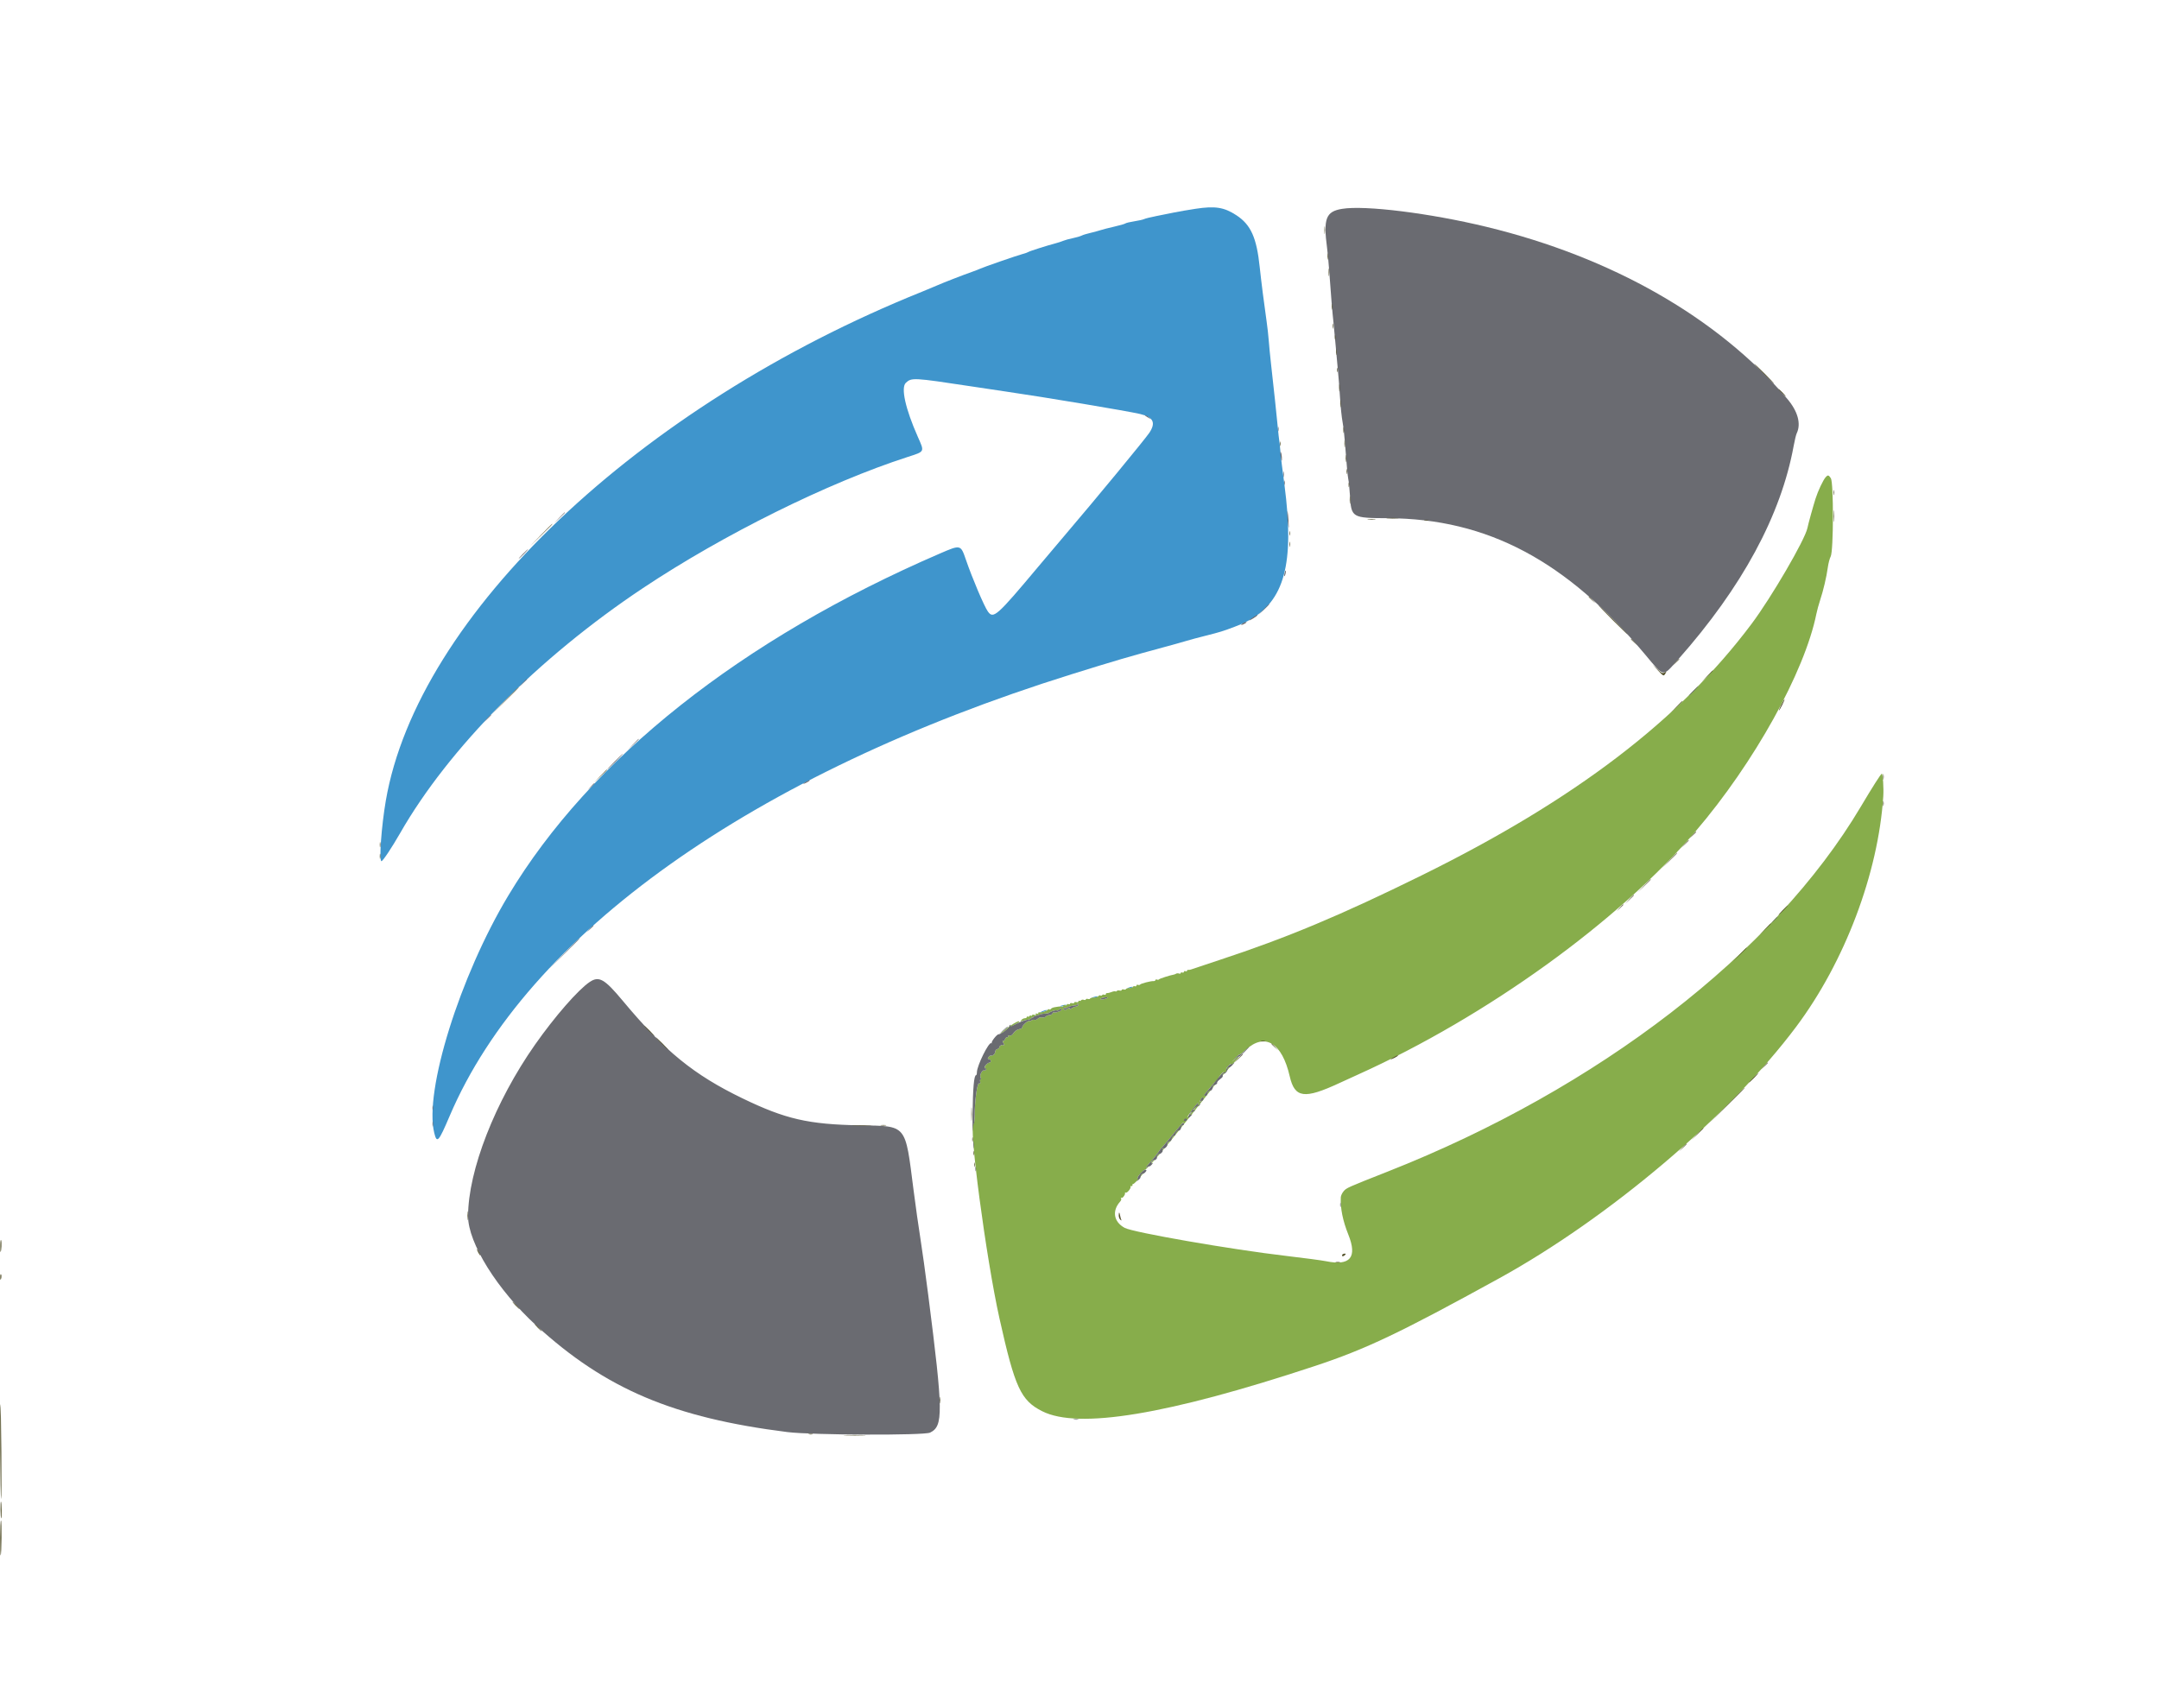
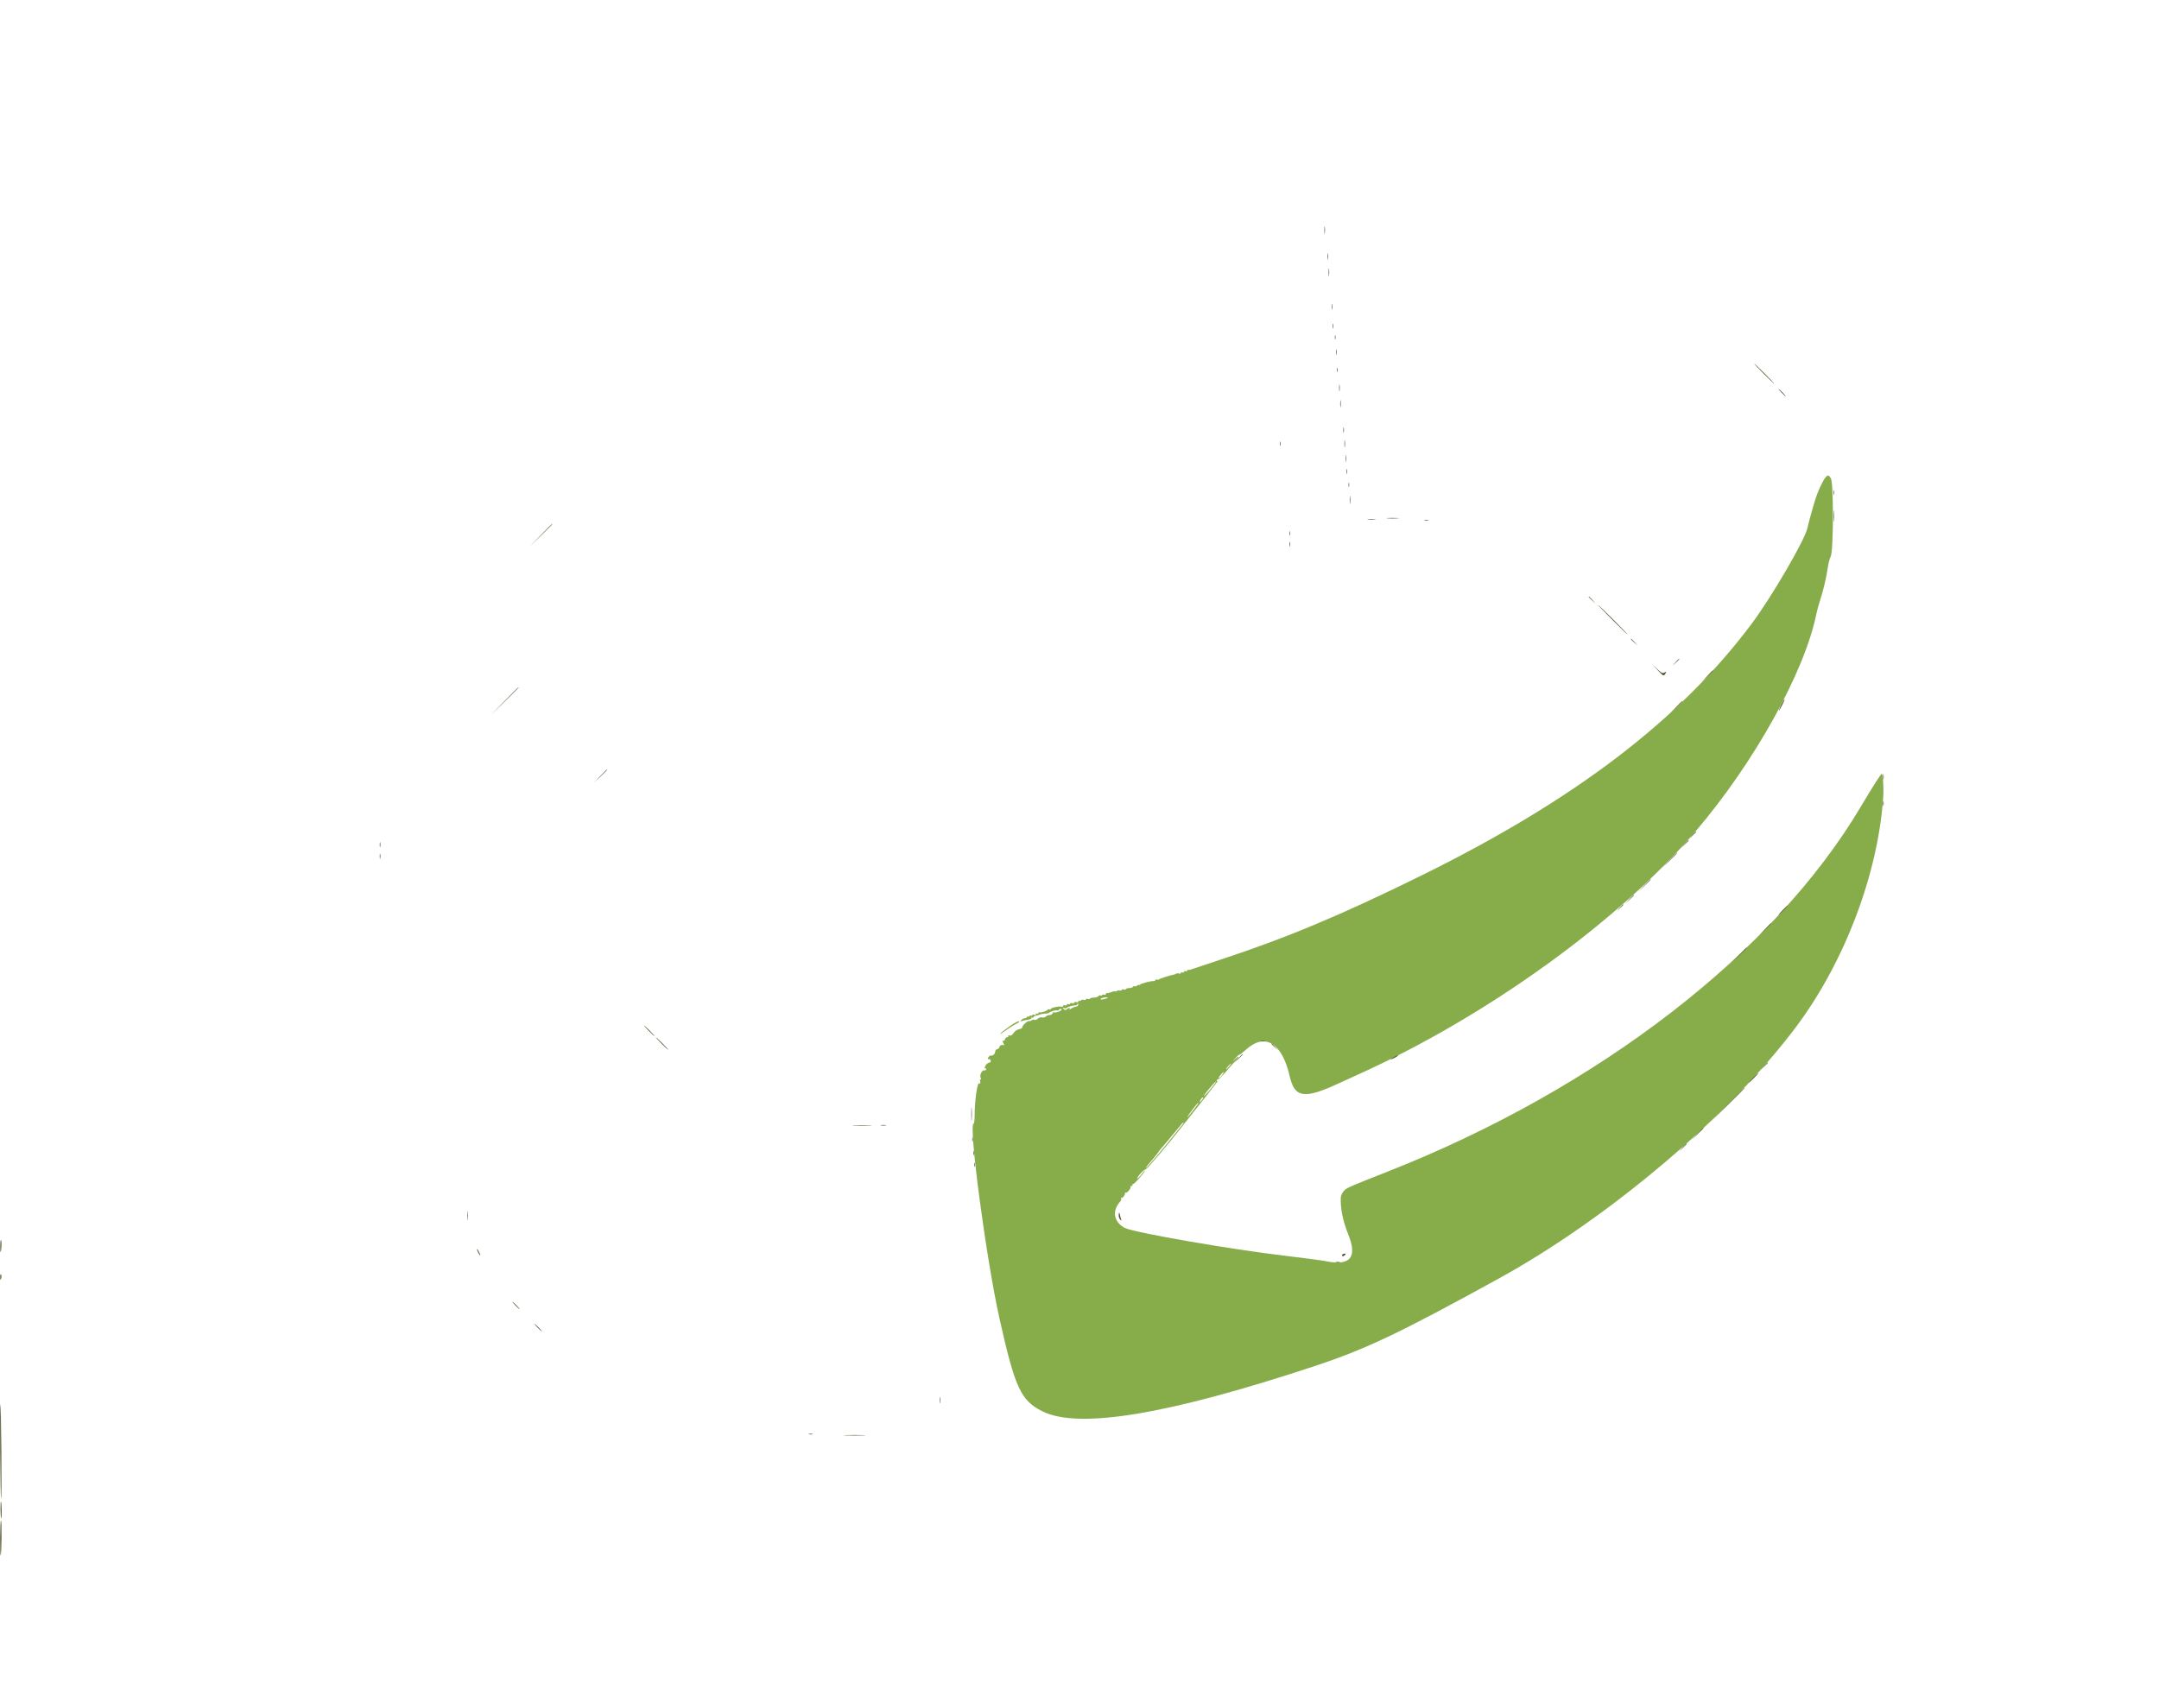
<svg xmlns="http://www.w3.org/2000/svg" id="svg" version="1.1" width="400" height="316.406" viewBox="0, 0, 400,316.406">
  <g id="svgg">
-     <path id="path0" d="M221.484 38.690 C 220.142 38.895,218.384 39.197,217.578 39.362 C 216.772 39.526,215.257 39.831,214.211 40.038 C 213.164 40.245,212.154 40.496,211.965 40.596 C 211.776 40.696,210.967 40.879,210.167 41.002 C 209.367 41.125,208.619 41.304,208.504 41.400 C 208.388 41.496,207.461 41.762,206.442 41.993 C 205.423 42.224,204.238 42.530,203.809 42.673 C 203.379 42.817,202.544 43.041,201.953 43.173 C 201.362 43.304,200.659 43.522,200.391 43.656 C 200.122 43.791,199.375 44.007,198.730 44.138 C 198.086 44.268,197.295 44.487,196.973 44.624 C 196.650 44.761,195.991 44.976,195.508 45.102 C 193.985 45.498,190.731 46.535,190.527 46.689 C 190.420 46.770,189.937 46.941,189.453 47.067 C 188.441 47.333,182.127 49.520,181.543 49.808 C 181.328 49.913,180.669 50.169,180.078 50.375 C 178.467 50.938,174.631 52.428,173.633 52.879 C 173.149 53.097,171.875 53.629,170.801 54.061 C 118.295 75.172,77.364 114.043,71.475 148.388 C 70.662 153.127,70.201 159.570,70.675 159.570 C 70.923 159.570,72.603 157.048,74.121 154.395 C 83.150 138.616,99.732 121.880,119.142 108.956 C 134.067 99.019,153.409 89.437,168.164 84.672 C 171.387 83.631,171.308 83.788,170.044 80.933 C 167.735 75.718,166.873 71.820,167.831 70.931 C 168.893 69.945,169.183 69.960,179.883 71.582 C 182.407 71.965,185.352 72.406,186.426 72.561 C 193.449 73.578,208.971 76.174,211.230 76.710 C 213.678 77.290,214.182 78.302,212.953 80.173 C 212.192 81.330,202.952 92.535,197.165 99.316 C 195.974 100.713,193.821 103.262,192.381 104.980 C 184.655 114.201,184.047 114.741,183.022 113.301 C 182.337 112.339,180.131 107.138,178.960 103.725 C 177.989 100.895,177.998 100.897,174.148 102.558 C 137.366 118.429,109.407 140.583,94.190 165.918 C 85.202 180.882,78.553 202.174,80.452 209.913 C 80.949 211.942,81.252 211.611,83.300 206.803 C 97.645 173.119,139.537 143.357,198.535 124.934 C 206.431 122.469,209.379 121.604,215.625 119.921 C 217.290 119.472,219.180 118.944,219.824 118.746 C 220.469 118.549,222.095 118.112,223.438 117.776 C 226.009 117.131,226.629 116.939,228.760 116.129 C 229.928 115.685,230.341 115.502,231.175 115.058 C 237.992 111.423,239.876 104.437,237.974 89.844 C 237.813 88.608,237.596 86.938,237.491 86.133 C 237.386 85.327,237.255 84.097,237.200 83.398 C 237.144 82.700,237.058 81.909,237.009 81.641 C 236.959 81.372,236.832 80.229,236.728 79.102 C 236.540 77.076,236.022 72.222,235.468 67.285 C 235.311 65.889,235.128 63.999,235.061 63.086 C 234.994 62.173,234.817 60.591,234.668 59.570 C 234.252 56.723,233.640 51.898,233.391 49.512 C 232.820 44.019,231.742 41.628,229.046 39.871 C 226.775 38.392,225.127 38.134,221.484 38.690 M209.082 183.008 C 208.836 183.114,208.800 183.176,208.984 183.176 C 209.146 183.176,209.453 183.100,209.668 183.008 C 209.914 182.902,209.950 182.840,209.766 182.840 C 209.604 182.840,209.297 182.915,209.082 183.008 M202.539 184.766 C 202.147 184.891,202.127 184.923,202.441 184.928 C 202.656 184.931,203.008 184.858,203.223 184.766 C 203.720 184.552,203.207 184.552,202.539 184.766 M196.680 186.328 C 196.287 186.454,196.268 186.486,196.582 186.490 C 196.797 186.493,197.148 186.420,197.363 186.328 C 197.861 186.114,197.347 186.114,196.680 186.328 M193.066 187.395 C 192.312 187.741,192.663 187.746,193.555 187.402 C 193.931 187.258,194.106 187.136,193.945 187.133 C 193.784 187.130,193.389 187.248,193.066 187.395 " stroke="none" fill="#3f95cc" fill-rule="evenodd" data-index="0" />
-     <path id="path1" d="M338.236 88.428 C 337.768 88.958,336.816 90.980,336.372 92.383 C 335.882 93.933,335.056 96.922,334.860 97.852 C 334.400 100.038,328.183 110.704,324.512 115.604 C 311.168 133.414,291.739 148.225,263.379 162.207 C 248.430 169.576,238.393 173.778,225.977 177.863 C 223.237 178.764,220.864 179.558,220.703 179.625 C 220.542 179.693,220.300 179.731,220.166 179.710 C 220.032 179.688,219.922 179.759,219.922 179.868 C 219.922 179.977,219.790 180.015,219.629 179.953 C 219.468 179.892,219.336 179.948,219.336 180.078 C 219.336 180.209,219.204 180.265,219.043 180.203 C 218.882 180.141,218.750 180.185,218.750 180.300 C 218.750 180.416,218.610 180.457,218.439 180.391 C 218.269 180.326,218.027 180.336,217.902 180.414 C 217.778 180.492,217.588 180.569,217.480 180.586 C 216.833 180.686,214.817 181.331,214.735 181.464 C 214.680 181.552,214.507 181.574,214.349 181.514 C 214.192 181.453,214.063 181.495,214.063 181.608 C 214.063 181.720,213.909 181.802,213.721 181.789 C 213.217 181.756,211.344 182.239,211.224 182.433 C 211.167 182.525,210.991 182.551,210.834 182.490 C 210.676 182.430,210.547 182.487,210.547 182.617 C 210.547 182.748,210.421 182.806,210.267 182.747 C 210.112 182.688,209.955 182.734,209.916 182.849 C 209.877 182.965,209.564 183.070,209.220 183.083 C 208.876 183.095,208.594 183.182,208.594 183.275 C 208.594 183.368,208.418 183.398,208.203 183.342 C 207.988 183.286,207.813 183.330,207.813 183.440 C 207.813 183.549,207.637 183.593,207.422 183.537 C 207.207 183.481,206.982 183.516,206.920 183.615 C 206.859 183.714,206.735 183.749,206.644 183.693 C 206.553 183.637,206.229 183.694,205.925 183.819 C 205.620 183.944,205.261 184.029,205.127 184.007 C 204.993 183.985,204.883 184.068,204.883 184.192 C 204.883 184.316,204.754 184.367,204.596 184.307 C 204.438 184.246,204.257 184.282,204.192 184.387 C 204.127 184.491,203.983 184.520,203.871 184.451 C 203.759 184.382,203.597 184.439,203.510 184.579 C 203.424 184.718,203.039 184.839,202.654 184.848 C 202.269 184.856,201.954 184.939,201.954 185.033 C 201.953 185.126,201.777 185.156,201.563 185.100 C 201.348 185.043,201.172 185.083,201.172 185.188 C 201.172 185.292,201.003 185.324,200.798 185.259 C 200.592 185.194,200.366 185.233,200.296 185.347 C 200.226 185.460,200.087 185.503,199.987 185.441 C 199.887 185.379,199.805 185.432,199.805 185.558 C 199.805 185.692,199.641 185.745,199.414 185.686 C 199.199 185.629,199.023 185.673,199.023 185.783 C 199.023 185.893,198.848 185.937,198.633 185.881 C 198.418 185.825,198.242 185.868,198.242 185.977 C 198.242 186.086,198.110 186.124,197.949 186.062 C 197.788 186.000,197.656 186.045,197.656 186.162 C 197.656 186.278,197.480 186.328,197.265 186.271 C 197.035 186.211,196.924 186.249,196.994 186.363 C 197.063 186.474,196.916 186.541,196.653 186.519 C 196.399 186.498,196.147 186.496,196.094 186.515 C 196.040 186.535,195.740 186.584,195.428 186.625 C 195.115 186.665,194.796 186.802,194.717 186.929 C 194.639 187.056,194.477 187.099,194.358 187.025 C 194.238 186.951,194.141 186.969,194.141 187.065 C 194.141 187.278,192.773 187.718,192.546 187.578 C 192.456 187.522,192.383 187.579,192.383 187.705 C 192.383 187.830,192.247 187.880,192.080 187.816 C 191.883 187.741,191.825 187.779,191.915 187.924 C 192.009 188.076,191.919 188.112,191.632 188.037 C 191.400 187.977,191.211 188.012,191.211 188.116 C 191.211 188.219,191.129 188.254,191.029 188.192 C 190.929 188.130,190.791 188.170,190.723 188.281 C 190.654 188.392,190.516 188.432,190.416 188.371 C 190.316 188.309,190.234 188.351,190.234 188.465 C 190.234 188.579,190.069 188.672,189.868 188.672 C 189.666 188.672,189.380 188.820,189.233 189.001 C 188.997 189.292,189.008 189.315,189.324 189.196 C 189.521 189.122,190.025 189.007,190.443 188.940 C 190.892 188.868,191.153 188.736,191.080 188.617 C 191.011 188.507,191.049 188.474,191.164 188.545 C 191.279 188.616,191.402 188.588,191.438 188.483 C 191.474 188.378,191.680 188.259,191.895 188.219 C 192.109 188.178,192.449 188.074,192.648 187.989 C 192.848 187.903,193.288 187.824,193.625 187.813 C 193.962 187.802,194.282 187.747,194.336 187.691 C 194.580 187.437,195.530 187.130,195.779 187.226 C 195.930 187.284,196.112 187.237,196.183 187.123 C 196.340 186.869,196.680 186.847,196.680 187.090 C 196.680 187.315,195.520 187.726,195.289 187.583 C 195.193 187.524,195.062 187.613,194.997 187.781 C 194.933 187.949,194.681 188.086,194.437 188.086 C 194.193 188.086,193.894 188.205,193.773 188.352 C 193.649 188.501,193.342 188.577,193.073 188.526 C 192.782 188.470,192.465 188.562,192.267 188.759 C 192.088 188.938,191.810 189.034,191.649 188.973 C 191.488 188.911,191.240 188.957,191.097 189.076 C 190.954 189.194,190.765 189.246,190.676 189.191 C 190.447 189.050,189.305 190.090,189.396 190.358 C 189.437 190.479,189.181 190.633,188.827 190.700 C 188.413 190.778,188.044 191.029,187.793 191.404 C 187.512 191.823,187.299 191.955,187.036 191.871 C 186.797 191.795,186.716 191.830,186.803 191.971 C 186.881 192.096,186.801 192.188,186.614 192.188 C 186.437 192.188,186.246 192.362,186.190 192.576 C 186.134 192.790,186.011 192.916,185.915 192.857 C 185.682 192.713,185.697 192.911,185.957 193.396 C 186.086 193.638,186.093 193.749,185.975 193.675 C 185.696 193.503,185.156 193.744,185.156 194.041 C 185.156 194.178,184.980 194.336,184.766 194.393 C 184.535 194.453,184.375 194.659,184.375 194.897 C 184.375 195.118,184.199 195.393,183.984 195.508 C 183.770 195.623,183.594 195.659,183.594 195.588 C 183.594 195.518,183.462 195.569,183.301 195.703 C 182.950 195.994,182.915 196.309,183.240 196.240 C 183.368 196.213,183.507 196.345,183.548 196.533 C 183.591 196.733,183.507 196.875,183.345 196.875 C 183.193 196.875,182.923 197.036,182.745 197.232 C 182.395 197.619,182.300 198.145,182.615 197.951 C 182.726 197.882,182.758 197.960,182.692 198.133 C 182.628 198.299,182.519 198.400,182.448 198.356 C 182.006 198.083,181.388 199.249,181.706 199.756 C 181.790 199.890,181.774 200.000,181.670 200.000 C 181.567 200.000,181.532 200.191,181.593 200.424 C 181.678 200.750,181.634 200.820,181.401 200.731 C 181.051 200.597,180.584 203.958,180.573 206.689 C 180.569 207.522,180.488 208.203,180.392 208.203 C 179.381 208.203,182.694 233.193,185.182 244.336 C 188.042 257.141,189.124 259.488,193.095 261.493 C 199.795 264.874,216.343 262.132,243.555 253.130 C 253.067 249.983,259.321 247.008,277.739 236.871 C 298.093 225.667,320.471 206.710,332.794 190.232 C 341.792 178.200,347.981 161.820,348.916 147.559 C 349.016 146.038,348.842 143.359,348.643 143.359 C 348.487 143.359,346.905 145.844,344.727 149.512 C 328.621 176.625,296.096 201.711,257.129 217.074 C 249.571 220.055,249.460 220.104,248.924 220.741 C 248.656 221.059,248.426 221.554,248.411 221.841 C 248.309 223.876,248.778 226.199,249.811 228.773 C 251.506 232.998,250.159 234.601,245.675 233.694 C 244.885 233.534,241.558 233.091,238.281 232.709 C 228.182 231.533,209.919 228.359,208.362 227.509 C 206.325 226.397,205.983 224.354,207.546 222.627 C 207.714 222.441,207.785 222.184,207.704 222.052 C 207.612 221.905,207.638 221.865,207.773 221.948 C 207.987 222.081,208.524 221.338,208.435 221.030 C 208.410 220.942,208.472 220.921,208.573 220.983 C 208.804 221.126,209.605 220.136,209.455 219.894 C 209.395 219.797,209.462 219.741,209.605 219.771 C 209.747 219.800,209.841 219.714,209.814 219.580 C 209.788 219.446,209.848 219.358,209.948 219.385 C 210.152 219.440,212.109 217.210,212.109 216.923 C 212.109 216.821,211.845 217.103,211.522 217.549 C 211.199 217.995,210.841 218.359,210.726 218.359 C 210.611 218.359,210.835 217.987,211.225 217.532 C 211.615 217.076,212.058 216.703,212.211 216.702 C 212.479 216.699,216.414 212.079,219.096 208.618 C 219.813 207.691,221.625 205.404,223.121 203.535 C 224.616 201.665,225.728 200.205,225.590 200.290 C 225.423 200.394,225.373 200.355,225.439 200.174 C 225.493 200.024,225.630 199.922,225.744 199.947 C 225.857 199.971,226.518 199.312,227.213 198.482 C 227.907 197.652,228.704 196.760,228.984 196.499 C 229.263 196.239,229.492 195.937,229.492 195.828 C 229.492 195.719,229.207 195.888,228.857 196.203 L 228.223 196.777 228.893 196.047 C 229.262 195.646,229.603 195.359,229.653 195.408 C 229.702 195.457,230.225 195.056,230.815 194.517 C 234.353 191.283,237.522 193.201,238.951 199.440 C 239.873 203.463,241.649 203.704,248.145 200.687 C 249.004 200.288,250.568 199.573,251.621 199.098 C 275.410 188.366,299.829 170.761,314.169 154.004 C 324.978 141.373,334.345 124.507,336.520 113.758 C 336.649 113.120,336.959 111.982,337.209 111.230 C 337.803 109.443,338.404 106.889,338.639 105.156 C 338.742 104.393,338.984 103.470,339.175 103.105 C 339.706 102.093,339.732 89.423,339.204 88.616 C 338.799 87.995,338.644 87.965,338.236 88.428 M205.235 184.869 C 205.027 185.077,203.906 185.320,203.906 185.157 C 203.906 185.065,204.060 184.949,204.248 184.900 C 204.751 184.769,205.354 184.750,205.235 184.869 M199.715 186.315 C 199.644 186.430,199.457 186.523,199.298 186.523 C 199.139 186.523,198.774 186.677,198.487 186.865 C 198.200 187.053,198.032 187.097,198.115 186.963 C 198.317 186.635,198.054 186.653,197.672 186.993 C 197.406 187.230,197.324 187.225,197.077 186.956 C 196.821 186.678,196.830 186.660,197.159 186.786 C 197.361 186.864,197.581 186.841,197.646 186.736 C 197.752 186.564,198.732 186.300,199.365 186.273 C 199.500 186.268,199.609 186.175,199.609 186.068 C 199.609 185.960,199.662 185.925,199.727 185.990 C 199.791 186.054,199.786 186.201,199.715 186.315 M186.992 190.206 C 186.249 190.728,185.510 191.316,185.350 191.514 C 185.190 191.711,185.542 191.513,186.133 191.072 C 186.724 190.631,187.581 190.078,188.037 189.842 C 188.494 189.607,188.867 189.379,188.867 189.336 C 188.867 189.058,188.159 189.387,186.992 190.206 M227.700 197.631 C 227.451 197.939,227.209 198.158,227.164 198.118 C 227.081 198.045,227.930 197.070,228.076 197.070 C 228.119 197.070,227.950 197.322,227.700 197.631 M226.580 198.991 C 226.352 199.416,225.781 199.920,225.781 199.695 C 225.781 199.538,226.566 198.633,226.701 198.633 C 226.740 198.633,226.685 198.794,226.580 198.991 M224.671 201.317 C 223.725 202.492,222.984 203.282,223.075 203.020 C 223.188 202.690,225.083 200.419,225.257 200.404 C 225.345 200.397,225.081 200.807,224.671 201.317 M222.714 203.789 C 222.521 204.047,222.334 204.231,222.299 204.197 C 222.177 204.080,222.670 203.320,222.868 203.320 C 222.976 203.320,222.907 203.531,222.714 203.789 M221.934 204.550 C 221.626 205.049,220.069 207.031,219.984 207.031 C 219.811 207.031,221.851 204.311,222.031 204.300 C 222.063 204.298,222.019 204.411,221.934 204.550 M219.100 208.350 C 218.938 208.538,218.666 208.867,218.496 209.082 C 215.523 212.850,212.322 216.630,212.310 216.386 C 212.307 216.321,212.502 216.045,212.744 215.772 C 213.615 214.789,214.554 213.624,214.729 213.309 C 214.828 213.133,214.969 212.944,215.044 212.891 C 215.120 212.837,215.905 211.914,216.789 210.840 C 219.075 208.064,219.124 208.008,219.267 208.008 C 219.338 208.008,219.263 208.162,219.100 208.350 " stroke="none" fill="#87ad4b" fill-rule="evenodd" data-index="1" />
-     <path id="path3" d="M248.635 38.700 C 245.641 39.196,245.148 40.499,245.874 45.996 C 245.988 46.855,246.170 48.833,246.278 50.391 C 246.554 54.356,246.858 57.996,247.085 60.059 C 247.191 61.025,247.364 62.871,247.469 64.160 C 247.574 65.449,247.750 67.383,247.860 68.457 C 247.971 69.531,248.152 71.860,248.263 73.633 C 248.374 75.405,248.590 77.471,248.744 78.223 C 248.897 78.975,249.155 81.459,249.316 83.745 C 249.478 86.030,249.691 88.271,249.790 88.725 C 249.889 89.179,250.031 90.562,250.105 91.797 C 250.353 95.925,250.459 95.989,257.129 96.019 C 275.564 96.101,290.226 103.884,304.857 121.351 C 308.380 125.558,307.979 125.501,310.893 122.210 C 322.780 108.787,329.970 95.490,332.322 82.580 C 332.504 81.580,332.754 80.553,332.877 80.298 C 333.735 78.515,333.080 76.172,331.069 73.829 C 318.186 58.820,298.642 47.658,275.391 42.030 C 264.912 39.494,252.881 37.996,248.635 38.700 M212.402 77.182 C 212.617 77.301,212.929 77.496,213.096 77.615 C 213.262 77.734,213.191 77.634,212.938 77.393 C 212.685 77.151,212.373 76.956,212.245 76.959 C 212.117 76.962,212.188 77.063,212.402 77.182 M236.764 79.492 C 236.764 79.868,236.804 80.022,236.853 79.834 C 236.903 79.646,236.903 79.338,236.853 79.150 C 236.804 78.962,236.764 79.116,236.764 79.492 M237.247 84.385 C 237.308 84.863,237.390 85.291,237.429 85.335 C 237.589 85.518,237.480 84.060,237.315 83.799 C 237.199 83.616,237.175 83.823,237.247 84.385 M237.749 87.891 C 237.749 88.374,237.787 88.572,237.833 88.330 C 237.880 88.088,237.880 87.693,237.833 87.451 C 237.787 87.209,237.749 87.407,237.749 87.891 M237.936 89.453 C 237.936 89.829,237.976 89.983,238.025 89.795 C 238.074 89.607,238.074 89.299,238.025 89.111 C 237.976 88.923,237.936 89.077,237.936 89.453 M238.494 95.524 C 238.503 95.999,238.584 96.826,238.674 97.363 C 238.794 98.083,238.809 97.877,238.731 96.582 C 238.620 94.738,238.464 94.045,238.494 95.524 M103.606 95.947 L 102.637 96.973 103.662 96.003 C 104.615 95.103,104.777 94.922,104.631 94.922 C 104.600 94.922,104.139 95.383,103.606 95.947 M96.875 102.637 C 96.401 103.120,96.056 103.516,96.110 103.516 C 96.164 103.516,96.596 103.120,97.070 102.637 C 97.545 102.153,97.889 101.758,97.835 101.758 C 97.782 101.758,97.349 102.153,96.875 102.637 M238.002 106.166 C 237.930 106.453,237.909 106.724,237.955 106.770 C 238.001 106.816,238.098 106.620,238.170 106.334 C 238.241 106.047,238.263 105.776,238.217 105.730 C 238.171 105.684,238.074 105.880,238.002 106.166 M234.075 112.939 L 233.105 113.965 234.131 112.996 C 234.695 112.463,235.156 112.001,235.156 111.970 C 235.156 111.824,234.975 111.987,234.075 112.939 M232.178 114.370 C 231.775 114.634,231.445 114.889,231.445 114.938 C 231.445 115.067,232.795 114.249,232.922 114.043 C 233.074 113.797,233.007 113.827,232.178 114.370 M230.187 115.534 C 229.705 115.898,230.022 115.894,230.664 115.527 C 230.947 115.365,231.029 115.248,230.859 115.248 C 230.698 115.247,230.396 115.376,230.187 115.534 M96.768 126.611 L 95.996 127.441 96.826 126.669 C 97.598 125.951,97.746 125.781,97.598 125.781 C 97.566 125.781,97.193 126.155,96.768 126.611 M313.672 128.027 C 313.197 128.511,312.853 128.906,312.907 128.906 C 312.961 128.906,313.393 128.511,313.867 128.027 C 314.342 127.544,314.686 127.148,314.632 127.148 C 314.578 127.148,314.146 127.544,313.672 128.027 M90.224 133.154 L 89.551 133.887 90.283 133.214 C 90.965 132.587,91.105 132.422,90.956 132.422 C 90.924 132.422,90.594 132.751,90.224 133.154 M117.278 137.939 L 116.309 138.965 117.334 137.996 C 117.898 137.463,118.359 137.001,118.359 136.970 C 118.359 136.824,118.178 136.987,117.278 137.939 M113.867 141.113 C 113.067 141.919,112.456 142.578,112.510 142.578 C 112.563 142.578,113.262 141.919,114.063 141.113 C 114.863 140.308,115.474 139.648,115.420 139.648 C 115.366 139.648,114.667 140.308,113.867 141.113 M149.365 144.838 C 148.635 145.234,148.680 145.399,149.414 145.020 C 149.736 144.853,150.000 144.675,150.000 144.624 C 150.000 144.498,149.979 144.505,149.365 144.838 M109.460 145.752 L 108.887 146.387 109.521 145.813 C 110.113 145.278,110.246 145.117,110.095 145.117 C 110.062 145.117,109.776 145.403,109.460 145.752 M328.601 170.557 L 328.027 171.191 328.662 170.618 C 329.254 170.083,329.387 169.922,329.236 169.922 C 329.202 169.922,328.917 170.208,328.601 170.557 M109.265 172.119 L 108.691 172.754 109.326 172.180 C 109.675 171.865,109.961 171.579,109.961 171.545 C 109.961 171.395,109.800 171.527,109.265 172.119 M104.490 176.709 L 101.660 179.590 104.541 176.760 C 107.217 174.132,107.510 173.828,107.371 173.828 C 107.342 173.828,106.046 175.125,104.490 176.709 M109.256 181.952 C 107.134 183.367,102.791 188.344,99.133 193.555 C 91.717 204.117,86.725 216.903,86.720 225.348 C 86.717 230.314,92.133 238.997,99.361 245.615 C 112.204 257.371,124.772 262.702,145.898 265.354 C 150.428 265.922,171.188 265.999,172.319 265.451 C 174.788 264.256,174.754 261.739,171.974 239.941 C 171.480 236.074,170.821 231.328,170.510 229.395 C 170.198 227.461,169.633 223.462,169.255 220.508 C 167.672 208.141,168.119 208.677,159.277 208.514 C 149.769 208.339,145.524 207.364,137.598 203.534 C 128.531 199.153,123.184 194.799,115.394 185.455 C 111.989 181.371,110.986 180.798,109.256 181.952 M204.248 184.900 C 204.060 184.949,203.906 185.065,203.906 185.157 C 203.906 185.320,205.027 185.077,205.235 184.869 C 205.354 184.750,204.751 184.769,204.248 184.900 M199.609 186.068 C 199.609 186.175,199.500 186.268,199.365 186.273 C 198.732 186.300,197.752 186.564,197.646 186.736 C 197.581 186.841,197.361 186.864,197.159 186.786 C 196.830 186.660,196.821 186.678,197.077 186.956 C 197.324 187.225,197.406 187.230,197.672 186.993 C 198.054 186.653,198.317 186.635,198.115 186.963 C 198.032 187.097,198.200 187.053,198.487 186.865 C 198.774 186.677,199.139 186.523,199.298 186.523 C 199.622 186.523,199.906 186.169,199.727 185.990 C 199.662 185.925,199.609 185.960,199.609 186.068 M196.183 187.123 C 196.112 187.237,195.930 187.284,195.779 187.226 C 195.530 187.130,194.580 187.437,194.336 187.691 C 194.282 187.747,193.962 187.802,193.625 187.813 C 193.288 187.824,192.848 187.903,192.648 187.989 C 192.449 188.074,192.109 188.178,191.895 188.219 C 191.680 188.259,191.474 188.378,191.438 188.483 C 191.402 188.588,191.279 188.616,191.164 188.545 C 191.049 188.474,191.012 188.507,191.081 188.620 C 191.157 188.743,190.873 188.873,190.359 188.951 C 189.892 189.021,189.009 189.338,188.396 189.656 C 187.162 190.296,187.022 190.338,187.226 190.009 C 187.313 189.868,187.279 189.836,187.136 189.925 C 187.011 190.002,186.950 190.135,187.002 190.219 C 187.124 190.415,185.328 191.713,185.029 191.645 C 184.737 191.578,183.561 193.062,183.745 193.266 C 183.823 193.352,183.782 193.362,183.654 193.289 C 183.194 193.025,181.000 197.471,180.993 198.682 C 180.991 198.977,180.924 199.219,180.844 199.219 C 180.453 199.219,180.241 201.614,180.188 206.641 C 180.164 208.843,180.178 210.095,180.219 209.424 C 180.259 208.752,180.354 208.203,180.429 208.203 C 180.505 208.203,180.569 207.522,180.573 206.689 C 180.584 203.958,181.051 200.597,181.401 200.731 C 181.634 200.820,181.678 200.750,181.593 200.424 C 181.532 200.191,181.567 200.000,181.670 200.000 C 181.774 200.000,181.790 199.890,181.706 199.756 C 181.388 199.249,182.006 198.083,182.448 198.356 C 182.519 198.400,182.628 198.299,182.692 198.133 C 182.758 197.960,182.726 197.882,182.615 197.951 C 182.509 198.016,182.422 197.947,182.422 197.796 C 182.422 197.467,183.038 196.875,183.379 196.875 C 183.513 196.875,183.589 196.721,183.548 196.533 C 183.507 196.345,183.368 196.213,183.240 196.240 C 182.915 196.309,182.950 195.994,183.301 195.703 C 183.462 195.569,183.594 195.518,183.594 195.588 C 183.594 195.659,183.770 195.623,183.984 195.508 C 184.199 195.393,184.375 195.118,184.375 194.897 C 184.375 194.659,184.535 194.453,184.766 194.393 C 184.980 194.336,185.156 194.178,185.156 194.041 C 185.156 193.744,185.696 193.503,185.975 193.675 C 186.093 193.749,186.086 193.638,185.957 193.396 C 185.697 192.911,185.682 192.713,185.915 192.857 C 186.011 192.916,186.134 192.790,186.190 192.576 C 186.246 192.362,186.437 192.188,186.614 192.188 C 186.801 192.188,186.881 192.096,186.803 191.971 C 186.716 191.830,186.797 191.795,187.036 191.871 C 187.299 191.955,187.512 191.823,187.793 191.404 C 188.044 191.029,188.413 190.778,188.827 190.700 C 189.181 190.633,189.437 190.479,189.396 190.358 C 189.305 190.090,190.447 189.050,190.676 189.191 C 190.765 189.246,190.954 189.194,191.097 189.076 C 191.240 188.957,191.488 188.911,191.649 188.973 C 191.810 189.034,192.088 188.938,192.267 188.759 C 192.465 188.562,192.782 188.470,193.073 188.526 C 193.342 188.577,193.649 188.501,193.773 188.352 C 193.894 188.205,194.193 188.086,194.437 188.086 C 194.681 188.086,194.933 187.949,194.997 187.781 C 195.062 187.613,195.193 187.524,195.289 187.583 C 195.520 187.726,196.680 187.315,196.680 187.090 C 196.680 186.847,196.340 186.869,196.183 187.123 M185.824 190.932 L 185.059 191.630 185.889 190.997 C 186.647 190.419,186.832 190.234,186.654 190.234 C 186.618 190.234,186.244 190.548,185.824 190.932 M230.574 194.718 C 230.159 195.144,229.760 195.455,229.687 195.410 C 229.614 195.365,229.255 195.654,228.888 196.052 C 228.290 196.703,228.284 196.722,228.822 196.237 C 229.152 195.940,229.465 195.741,229.518 195.794 C 229.570 195.846,230.044 195.452,230.571 194.917 C 231.097 194.383,231.484 193.945,231.429 193.945 C 231.374 193.945,230.990 194.293,230.574 194.718 M228.416 197.073 C 228.349 197.183,228.224 197.229,228.140 197.177 C 227.921 197.042,227.084 197.980,227.223 198.206 C 227.351 198.412,226.882 198.888,226.715 198.721 C 226.622 198.628,226.211 199.070,225.253 200.293 C 225.084 200.508,224.519 201.182,223.997 201.791 C 222.943 203.020,222.896 203.116,223.389 203.033 C 223.577 203.001,223.707 202.873,223.678 202.747 C 223.649 202.621,223.759 202.385,223.922 202.222 C 224.085 202.059,224.219 201.993,224.219 202.076 C 224.219 202.159,224.328 202.118,224.461 201.985 C 224.594 201.852,224.704 201.593,224.705 201.409 C 224.706 201.225,224.795 201.074,224.902 201.072 C 225.219 201.066,225.600 200.767,225.499 200.604 C 225.448 200.521,225.665 200.261,225.983 200.026 C 226.300 199.792,226.550 199.536,226.538 199.458 C 226.481 199.087,226.580 198.816,226.736 198.912 C 226.959 199.050,227.435 198.479,227.438 198.069 C 227.440 197.896,227.540 197.772,227.660 197.794 C 227.780 197.816,228.081 197.618,228.328 197.355 C 228.576 197.091,228.725 196.875,228.659 196.875 C 228.593 196.875,228.483 196.964,228.416 197.073 M222.452 203.728 C 222.332 203.952,222.285 204.186,222.347 204.248 C 222.410 204.311,222.461 204.259,222.461 204.134 C 222.461 204.009,222.559 203.928,222.679 203.955 C 222.799 203.982,222.923 203.850,222.955 203.662 C 223.034 203.191,222.717 203.232,222.452 203.728 M221.582 204.758 C 220.285 206.264,219.547 207.951,220.754 206.649 C 220.947 206.441,220.946 206.416,220.752 206.526 C 220.618 206.602,220.508 206.576,220.508 206.468 C 220.508 206.273,220.882 205.966,221.126 205.960 C 221.198 205.958,221.330 205.877,221.419 205.779 C 221.514 205.676,221.480 205.660,221.338 205.742 C 221.204 205.819,221.094 205.803,221.094 205.706 C 221.094 205.465,221.784 204.857,221.912 204.985 C 221.968 205.041,222.137 204.932,222.287 204.741 C 222.539 204.419,222.532 204.416,222.180 204.688 C 221.836 204.954,221.814 204.949,221.930 204.639 C 222.096 204.196,222.053 204.211,221.582 204.758 M80.123 205.273 C 80.123 205.649,80.164 205.803,80.213 205.615 C 80.262 205.427,80.262 205.120,80.213 204.932 C 80.164 204.744,80.123 204.897,80.123 205.273 M219.470 207.353 C 219.396 207.427,219.336 207.552,219.336 207.632 C 219.336 207.840,219.812 207.743,219.888 207.520 C 219.965 207.292,219.655 207.168,219.470 207.353 M80.127 208.301 C 80.130 208.730,80.170 208.883,80.216 208.640 C 80.263 208.397,80.261 208.046,80.212 207.859 C 80.163 207.672,80.125 207.871,80.127 208.301 M218.784 208.429 C 218.571 208.681,217.674 209.766,216.789 210.840 C 215.905 211.914,215.120 212.837,215.044 212.891 C 214.969 212.944,214.828 213.133,214.729 213.309 C 214.554 213.624,213.615 214.789,212.744 215.772 C 212.257 216.322,212.161 216.573,212.567 216.237 C 212.711 216.117,212.873 216.063,212.926 216.116 C 212.980 216.170,213.191 216.022,213.396 215.788 C 213.602 215.554,213.660 215.427,213.525 215.505 C 213.181 215.706,213.221 215.333,213.574 215.039 C 213.735 214.905,213.867 214.861,213.867 214.941 C 213.867 215.021,213.998 214.978,214.158 214.846 C 214.318 214.713,214.400 214.526,214.341 214.429 C 214.281 214.333,214.370 214.117,214.538 213.949 C 214.706 213.781,214.844 213.705,214.844 213.779 C 214.844 213.854,214.973 213.808,215.130 213.677 C 215.288 213.546,215.410 213.382,215.400 213.311 C 215.354 212.959,215.445 212.645,215.560 212.761 C 215.760 212.960,216.393 212.303,216.282 212.013 C 216.191 211.774,216.517 211.435,216.846 211.429 C 216.926 211.427,217.001 211.338,217.011 211.230 C 217.047 210.872,217.392 210.355,217.564 210.402 C 217.658 210.428,217.728 210.405,217.721 210.352 C 217.686 210.096,218.204 209.377,218.356 209.470 C 218.558 209.595,218.835 209.207,218.842 208.790 C 218.845 208.629,218.958 208.497,219.092 208.497 C 219.343 208.496,219.446 208.248,219.269 208.071 C 219.214 208.016,218.996 208.178,218.784 208.429 M180.332 212.109 C 180.332 212.700,180.369 212.942,180.413 212.646 C 180.458 212.351,180.458 211.868,180.413 211.572 C 180.369 211.277,180.332 211.519,180.332 212.109 M180.709 216.602 C 180.709 216.978,180.750 217.131,180.799 216.943 C 180.848 216.755,180.848 216.448,180.799 216.260 C 180.750 216.072,180.709 216.226,180.709 216.602 M211.248 217.497 C 210.852 217.971,210.630 218.359,210.756 218.359 C 210.918 218.359,210.907 218.460,210.721 218.701 C 210.497 218.990,210.523 218.986,210.884 218.678 C 211.120 218.477,211.302 218.257,211.289 218.190 C 211.242 217.939,211.569 217.388,211.713 217.477 C 211.795 217.528,212.009 217.406,212.189 217.207 C 212.460 216.908,212.469 216.827,212.243 216.740 C 212.078 216.677,211.682 216.978,211.248 217.497 M248.288 223.242 C 248.288 223.618,248.328 223.772,248.377 223.584 C 248.426 223.396,248.426 223.088,248.377 222.900 C 248.328 222.712,248.288 222.866,248.288 223.242 M198.977 263.029 C 199.220 263.075,199.571 263.074,199.758 263.025 C 199.945 262.976,199.746 262.938,199.316 262.940 C 198.887 262.942,198.734 262.982,198.977 263.029 " stroke="none" fill="#6a6b71" fill-rule="evenodd" data-index="3" />
+     <path id="path1" d="M338.236 88.428 C 337.768 88.958,336.816 90.980,336.372 92.383 C 335.882 93.933,335.056 96.922,334.860 97.852 C 334.400 100.038,328.183 110.704,324.512 115.604 C 311.168 133.414,291.739 148.225,263.379 162.207 C 248.430 169.576,238.393 173.778,225.977 177.863 C 223.237 178.764,220.864 179.558,220.703 179.625 C 220.542 179.693,220.300 179.731,220.166 179.710 C 220.032 179.688,219.922 179.759,219.922 179.868 C 219.922 179.977,219.790 180.015,219.629 179.953 C 219.468 179.892,219.336 179.948,219.336 180.078 C 219.336 180.209,219.204 180.265,219.043 180.203 C 218.882 180.141,218.750 180.185,218.750 180.300 C 218.750 180.416,218.610 180.457,218.439 180.391 C 218.269 180.326,218.027 180.336,217.902 180.414 C 217.778 180.492,217.588 180.569,217.480 180.586 C 216.833 180.686,214.817 181.331,214.735 181.464 C 214.680 181.552,214.507 181.574,214.349 181.514 C 214.192 181.453,214.063 181.495,214.063 181.608 C 214.063 181.720,213.909 181.802,213.721 181.789 C 213.217 181.756,211.344 182.239,211.224 182.433 C 211.167 182.525,210.991 182.551,210.834 182.490 C 210.547 182.748,210.421 182.806,210.267 182.747 C 210.112 182.688,209.955 182.734,209.916 182.849 C 209.877 182.965,209.564 183.070,209.220 183.083 C 208.876 183.095,208.594 183.182,208.594 183.275 C 208.594 183.368,208.418 183.398,208.203 183.342 C 207.988 183.286,207.813 183.330,207.813 183.440 C 207.813 183.549,207.637 183.593,207.422 183.537 C 207.207 183.481,206.982 183.516,206.920 183.615 C 206.859 183.714,206.735 183.749,206.644 183.693 C 206.553 183.637,206.229 183.694,205.925 183.819 C 205.620 183.944,205.261 184.029,205.127 184.007 C 204.993 183.985,204.883 184.068,204.883 184.192 C 204.883 184.316,204.754 184.367,204.596 184.307 C 204.438 184.246,204.257 184.282,204.192 184.387 C 204.127 184.491,203.983 184.520,203.871 184.451 C 203.759 184.382,203.597 184.439,203.510 184.579 C 203.424 184.718,203.039 184.839,202.654 184.848 C 202.269 184.856,201.954 184.939,201.954 185.033 C 201.953 185.126,201.777 185.156,201.563 185.100 C 201.348 185.043,201.172 185.083,201.172 185.188 C 201.172 185.292,201.003 185.324,200.798 185.259 C 200.592 185.194,200.366 185.233,200.296 185.347 C 200.226 185.460,200.087 185.503,199.987 185.441 C 199.887 185.379,199.805 185.432,199.805 185.558 C 199.805 185.692,199.641 185.745,199.414 185.686 C 199.199 185.629,199.023 185.673,199.023 185.783 C 199.023 185.893,198.848 185.937,198.633 185.881 C 198.418 185.825,198.242 185.868,198.242 185.977 C 198.242 186.086,198.110 186.124,197.949 186.062 C 197.788 186.000,197.656 186.045,197.656 186.162 C 197.656 186.278,197.480 186.328,197.265 186.271 C 197.035 186.211,196.924 186.249,196.994 186.363 C 197.063 186.474,196.916 186.541,196.653 186.519 C 196.399 186.498,196.147 186.496,196.094 186.515 C 196.040 186.535,195.740 186.584,195.428 186.625 C 195.115 186.665,194.796 186.802,194.717 186.929 C 194.639 187.056,194.477 187.099,194.358 187.025 C 194.238 186.951,194.141 186.969,194.141 187.065 C 194.141 187.278,192.773 187.718,192.546 187.578 C 192.456 187.522,192.383 187.579,192.383 187.705 C 192.383 187.830,192.247 187.880,192.080 187.816 C 191.883 187.741,191.825 187.779,191.915 187.924 C 192.009 188.076,191.919 188.112,191.632 188.037 C 191.400 187.977,191.211 188.012,191.211 188.116 C 191.211 188.219,191.129 188.254,191.029 188.192 C 190.929 188.130,190.791 188.170,190.723 188.281 C 190.654 188.392,190.516 188.432,190.416 188.371 C 190.316 188.309,190.234 188.351,190.234 188.465 C 190.234 188.579,190.069 188.672,189.868 188.672 C 189.666 188.672,189.380 188.820,189.233 189.001 C 188.997 189.292,189.008 189.315,189.324 189.196 C 189.521 189.122,190.025 189.007,190.443 188.940 C 190.892 188.868,191.153 188.736,191.080 188.617 C 191.011 188.507,191.049 188.474,191.164 188.545 C 191.279 188.616,191.402 188.588,191.438 188.483 C 191.474 188.378,191.680 188.259,191.895 188.219 C 192.109 188.178,192.449 188.074,192.648 187.989 C 192.848 187.903,193.288 187.824,193.625 187.813 C 193.962 187.802,194.282 187.747,194.336 187.691 C 194.580 187.437,195.530 187.130,195.779 187.226 C 195.930 187.284,196.112 187.237,196.183 187.123 C 196.340 186.869,196.680 186.847,196.680 187.090 C 196.680 187.315,195.520 187.726,195.289 187.583 C 195.193 187.524,195.062 187.613,194.997 187.781 C 194.933 187.949,194.681 188.086,194.437 188.086 C 194.193 188.086,193.894 188.205,193.773 188.352 C 193.649 188.501,193.342 188.577,193.073 188.526 C 192.782 188.470,192.465 188.562,192.267 188.759 C 192.088 188.938,191.810 189.034,191.649 188.973 C 191.488 188.911,191.240 188.957,191.097 189.076 C 190.954 189.194,190.765 189.246,190.676 189.191 C 190.447 189.050,189.305 190.090,189.396 190.358 C 189.437 190.479,189.181 190.633,188.827 190.700 C 188.413 190.778,188.044 191.029,187.793 191.404 C 187.512 191.823,187.299 191.955,187.036 191.871 C 186.797 191.795,186.716 191.830,186.803 191.971 C 186.881 192.096,186.801 192.188,186.614 192.188 C 186.437 192.188,186.246 192.362,186.190 192.576 C 186.134 192.790,186.011 192.916,185.915 192.857 C 185.682 192.713,185.697 192.911,185.957 193.396 C 186.086 193.638,186.093 193.749,185.975 193.675 C 185.696 193.503,185.156 193.744,185.156 194.041 C 185.156 194.178,184.980 194.336,184.766 194.393 C 184.535 194.453,184.375 194.659,184.375 194.897 C 184.375 195.118,184.199 195.393,183.984 195.508 C 183.770 195.623,183.594 195.659,183.594 195.588 C 183.594 195.518,183.462 195.569,183.301 195.703 C 182.950 195.994,182.915 196.309,183.240 196.240 C 183.368 196.213,183.507 196.345,183.548 196.533 C 183.591 196.733,183.507 196.875,183.345 196.875 C 183.193 196.875,182.923 197.036,182.745 197.232 C 182.395 197.619,182.300 198.145,182.615 197.951 C 182.726 197.882,182.758 197.960,182.692 198.133 C 182.628 198.299,182.519 198.400,182.448 198.356 C 182.006 198.083,181.388 199.249,181.706 199.756 C 181.790 199.890,181.774 200.000,181.670 200.000 C 181.567 200.000,181.532 200.191,181.593 200.424 C 181.678 200.750,181.634 200.820,181.401 200.731 C 181.051 200.597,180.584 203.958,180.573 206.689 C 180.569 207.522,180.488 208.203,180.392 208.203 C 179.381 208.203,182.694 233.193,185.182 244.336 C 188.042 257.141,189.124 259.488,193.095 261.493 C 199.795 264.874,216.343 262.132,243.555 253.130 C 253.067 249.983,259.321 247.008,277.739 236.871 C 298.093 225.667,320.471 206.710,332.794 190.232 C 341.792 178.200,347.981 161.820,348.916 147.559 C 349.016 146.038,348.842 143.359,348.643 143.359 C 348.487 143.359,346.905 145.844,344.727 149.512 C 328.621 176.625,296.096 201.711,257.129 217.074 C 249.571 220.055,249.460 220.104,248.924 220.741 C 248.656 221.059,248.426 221.554,248.411 221.841 C 248.309 223.876,248.778 226.199,249.811 228.773 C 251.506 232.998,250.159 234.601,245.675 233.694 C 244.885 233.534,241.558 233.091,238.281 232.709 C 228.182 231.533,209.919 228.359,208.362 227.509 C 206.325 226.397,205.983 224.354,207.546 222.627 C 207.714 222.441,207.785 222.184,207.704 222.052 C 207.612 221.905,207.638 221.865,207.773 221.948 C 207.987 222.081,208.524 221.338,208.435 221.030 C 208.410 220.942,208.472 220.921,208.573 220.983 C 208.804 221.126,209.605 220.136,209.455 219.894 C 209.395 219.797,209.462 219.741,209.605 219.771 C 209.747 219.800,209.841 219.714,209.814 219.580 C 209.788 219.446,209.848 219.358,209.948 219.385 C 210.152 219.440,212.109 217.210,212.109 216.923 C 212.109 216.821,211.845 217.103,211.522 217.549 C 211.199 217.995,210.841 218.359,210.726 218.359 C 210.611 218.359,210.835 217.987,211.225 217.532 C 211.615 217.076,212.058 216.703,212.211 216.702 C 212.479 216.699,216.414 212.079,219.096 208.618 C 219.813 207.691,221.625 205.404,223.121 203.535 C 224.616 201.665,225.728 200.205,225.590 200.290 C 225.423 200.394,225.373 200.355,225.439 200.174 C 225.493 200.024,225.630 199.922,225.744 199.947 C 225.857 199.971,226.518 199.312,227.213 198.482 C 227.907 197.652,228.704 196.760,228.984 196.499 C 229.263 196.239,229.492 195.937,229.492 195.828 C 229.492 195.719,229.207 195.888,228.857 196.203 L 228.223 196.777 228.893 196.047 C 229.262 195.646,229.603 195.359,229.653 195.408 C 229.702 195.457,230.225 195.056,230.815 194.517 C 234.353 191.283,237.522 193.201,238.951 199.440 C 239.873 203.463,241.649 203.704,248.145 200.687 C 249.004 200.288,250.568 199.573,251.621 199.098 C 275.410 188.366,299.829 170.761,314.169 154.004 C 324.978 141.373,334.345 124.507,336.520 113.758 C 336.649 113.120,336.959 111.982,337.209 111.230 C 337.803 109.443,338.404 106.889,338.639 105.156 C 338.742 104.393,338.984 103.470,339.175 103.105 C 339.706 102.093,339.732 89.423,339.204 88.616 C 338.799 87.995,338.644 87.965,338.236 88.428 M205.235 184.869 C 205.027 185.077,203.906 185.320,203.906 185.157 C 203.906 185.065,204.060 184.949,204.248 184.900 C 204.751 184.769,205.354 184.750,205.235 184.869 M199.715 186.315 C 199.644 186.430,199.457 186.523,199.298 186.523 C 199.139 186.523,198.774 186.677,198.487 186.865 C 198.200 187.053,198.032 187.097,198.115 186.963 C 198.317 186.635,198.054 186.653,197.672 186.993 C 197.406 187.230,197.324 187.225,197.077 186.956 C 196.821 186.678,196.830 186.660,197.159 186.786 C 197.361 186.864,197.581 186.841,197.646 186.736 C 197.752 186.564,198.732 186.300,199.365 186.273 C 199.500 186.268,199.609 186.175,199.609 186.068 C 199.609 185.960,199.662 185.925,199.727 185.990 C 199.791 186.054,199.786 186.201,199.715 186.315 M186.992 190.206 C 186.249 190.728,185.510 191.316,185.350 191.514 C 185.190 191.711,185.542 191.513,186.133 191.072 C 186.724 190.631,187.581 190.078,188.037 189.842 C 188.494 189.607,188.867 189.379,188.867 189.336 C 188.867 189.058,188.159 189.387,186.992 190.206 M227.700 197.631 C 227.451 197.939,227.209 198.158,227.164 198.118 C 227.081 198.045,227.930 197.070,228.076 197.070 C 228.119 197.070,227.950 197.322,227.700 197.631 M226.580 198.991 C 226.352 199.416,225.781 199.920,225.781 199.695 C 225.781 199.538,226.566 198.633,226.701 198.633 C 226.740 198.633,226.685 198.794,226.580 198.991 M224.671 201.317 C 223.725 202.492,222.984 203.282,223.075 203.020 C 223.188 202.690,225.083 200.419,225.257 200.404 C 225.345 200.397,225.081 200.807,224.671 201.317 M222.714 203.789 C 222.521 204.047,222.334 204.231,222.299 204.197 C 222.177 204.080,222.670 203.320,222.868 203.320 C 222.976 203.320,222.907 203.531,222.714 203.789 M221.934 204.550 C 221.626 205.049,220.069 207.031,219.984 207.031 C 219.811 207.031,221.851 204.311,222.031 204.300 C 222.063 204.298,222.019 204.411,221.934 204.550 M219.100 208.350 C 218.938 208.538,218.666 208.867,218.496 209.082 C 215.523 212.850,212.322 216.630,212.310 216.386 C 212.307 216.321,212.502 216.045,212.744 215.772 C 213.615 214.789,214.554 213.624,214.729 213.309 C 214.828 213.133,214.969 212.944,215.044 212.891 C 215.120 212.837,215.905 211.914,216.789 210.840 C 219.075 208.064,219.124 208.008,219.267 208.008 C 219.338 208.008,219.263 208.162,219.100 208.350 " stroke="none" fill="#87ad4b" fill-rule="evenodd" data-index="1" />
    <path id="path4" d="M245.373 42.676 C 245.374 43.320,245.411 43.560,245.454 43.209 C 245.498 42.858,245.497 42.331,245.452 42.038 C 245.407 41.744,245.372 42.031,245.373 42.676 M245.954 47.559 C 245.956 48.096,245.994 48.292,246.039 47.995 C 246.083 47.698,246.082 47.259,246.036 47.019 C 245.990 46.779,245.953 47.021,245.954 47.559 M246.154 50.488 C 246.155 51.133,246.192 51.373,246.235 51.022 C 246.279 50.671,246.278 50.144,246.233 49.850 C 246.189 49.557,246.153 49.844,246.154 50.488 M246.733 56.836 C 246.733 57.319,246.771 57.517,246.818 57.275 C 246.864 57.034,246.864 56.638,246.818 56.396 C 246.771 56.155,246.733 56.353,246.733 56.836 M246.924 60.449 C 246.926 60.879,246.966 61.032,247.013 60.789 C 247.060 60.546,247.058 60.194,247.009 60.007 C 246.960 59.821,246.922 60.020,246.924 60.449 M247.311 62.500 C 247.311 62.876,247.351 63.030,247.400 62.842 C 247.449 62.654,247.449 62.346,247.400 62.158 C 247.351 61.970,247.311 62.124,247.311 62.500 M247.514 65.234 C 247.514 65.718,247.552 65.916,247.599 65.674 C 247.645 65.432,247.645 65.037,247.599 64.795 C 247.552 64.553,247.514 64.751,247.514 65.234 M326.758 69.238 C 327.774 70.259,328.650 71.094,328.703 71.094 C 328.757 71.094,327.969 70.259,326.953 69.238 C 325.937 68.218,325.061 67.383,325.008 67.383 C 324.954 67.383,325.742 68.218,326.758 69.238 M247.702 68.555 C 247.702 68.931,247.742 69.084,247.791 68.896 C 247.840 68.708,247.840 68.401,247.791 68.213 C 247.742 68.025,247.702 68.179,247.702 68.555 M248.105 71.875 C 248.105 72.466,248.142 72.708,248.187 72.412 C 248.232 72.117,248.232 71.633,248.187 71.338 C 248.142 71.042,248.105 71.284,248.105 71.875 M330.078 72.754 C 330.443 73.130,330.785 73.438,330.838 73.438 C 330.892 73.438,330.638 73.130,330.273 72.754 C 329.909 72.378,329.567 72.070,329.513 72.070 C 329.460 72.070,329.714 72.378,330.078 72.754 M248.301 74.805 C 248.301 75.396,248.337 75.637,248.382 75.342 C 248.427 75.046,248.427 74.563,248.382 74.268 C 248.337 73.972,248.301 74.214,248.301 74.805 M248.881 79.688 C 248.881 80.171,248.919 80.369,248.966 80.127 C 249.013 79.885,249.013 79.490,248.966 79.248 C 248.919 79.006,248.881 79.204,248.881 79.688 M249.082 82.227 C 249.082 82.817,249.119 83.059,249.163 82.764 C 249.208 82.468,249.208 81.985,249.163 81.689 C 249.119 81.394,249.082 81.636,249.082 82.227 M237.155 82.227 C 237.155 82.603,237.195 82.756,237.244 82.568 C 237.293 82.380,237.293 82.073,237.244 81.885 C 237.195 81.697,237.155 81.851,237.155 82.227 M249.277 84.961 C 249.277 85.552,249.314 85.793,249.359 85.498 C 249.403 85.203,249.403 84.719,249.359 84.424 C 249.314 84.128,249.277 84.370,249.277 84.961 M249.463 87.402 C 249.465 87.832,249.505 87.985,249.552 87.742 C 249.599 87.499,249.597 87.147,249.548 86.961 C 249.499 86.774,249.461 86.973,249.463 87.402 M249.850 89.844 C 249.850 90.220,249.890 90.374,249.939 90.186 C 249.988 89.998,249.988 89.690,249.939 89.502 C 249.890 89.314,249.850 89.468,249.850 89.844 M339.698 91.309 C 339.700 91.738,339.740 91.891,339.787 91.648 C 339.833 91.405,339.832 91.054,339.783 90.867 C 339.734 90.680,339.696 90.879,339.698 91.309 M250.061 92.676 C 250.062 93.320,250.098 93.560,250.142 93.209 C 250.185 92.858,250.184 92.331,250.140 92.038 C 250.095 91.744,250.059 92.031,250.061 92.676 M339.718 95.605 C 339.717 96.572,339.750 96.992,339.791 96.539 C 339.832 96.086,339.833 95.295,339.792 94.781 C 339.752 94.268,339.718 94.639,339.718 95.605 M257.080 96.042 C 257.590 96.082,258.425 96.082,258.936 96.042 C 259.446 96.002,259.028 95.969,258.008 95.969 C 256.987 95.969,256.570 96.002,257.080 96.042 M253.467 96.235 C 253.816 96.278,254.387 96.278,254.736 96.235 C 255.085 96.192,254.800 96.156,254.102 96.156 C 253.403 96.156,253.118 96.192,253.467 96.235 M263.916 96.424 C 264.104 96.473,264.412 96.473,264.600 96.424 C 264.788 96.375,264.634 96.334,264.258 96.334 C 263.882 96.334,263.728 96.375,263.916 96.424 M100.192 99.170 L 98.145 101.270 100.244 99.222 C 102.194 97.321,102.432 97.070,102.291 97.070 C 102.263 97.070,101.318 98.015,100.192 99.170 M238.913 98.828 C 238.913 99.204,238.953 99.358,239.002 99.170 C 239.051 98.982,239.051 98.674,239.002 98.486 C 238.953 98.298,238.913 98.452,238.913 98.828 M238.916 100.879 C 238.919 101.309,238.959 101.461,239.005 101.218 C 239.052 100.975,239.050 100.624,239.001 100.437 C 238.952 100.250,238.914 100.449,238.916 100.879 M294.336 110.608 C 294.336 110.642,294.622 110.927,294.971 111.243 L 295.605 111.816 295.032 111.182 C 294.497 110.590,294.336 110.457,294.336 110.608 M298.730 114.844 C 300.231 116.348,301.504 117.578,301.557 117.578 C 301.611 117.578,300.427 116.348,298.926 114.844 C 297.425 113.340,296.153 112.109,296.099 112.109 C 296.045 112.109,297.229 113.340,298.730 114.844 M302.148 118.420 C 302.148 118.454,302.434 118.740,302.783 119.055 L 303.418 119.629 302.844 118.994 C 302.310 118.402,302.148 118.270,302.148 118.420 M310.437 122.705 L 309.863 123.340 310.498 122.766 C 311.090 122.231,311.223 122.070,311.072 122.070 C 311.038 122.070,310.752 122.356,310.437 122.705 M307.122 124.170 C 308.226 125.338,308.218 125.335,308.556 124.793 C 308.790 124.418,308.779 124.406,308.385 124.617 C 308.013 124.816,307.856 124.742,307.058 123.994 L 306.152 123.145 307.122 124.170 M316.301 125.244 L 315.332 126.270 316.357 125.300 C 316.921 124.767,317.383 124.306,317.383 124.275 C 317.383 124.129,317.202 124.291,316.301 125.244 M93.454 129.932 L 90.918 132.520 93.506 129.983 C 94.929 128.588,96.094 127.424,96.094 127.395 C 96.094 127.255,95.810 127.528,93.454 129.932 M330.021 130.572 C 329.732 131.160,329.538 131.641,329.589 131.641 C 329.720 131.641,330.705 129.664,330.618 129.576 C 330.578 129.536,330.309 129.984,330.021 130.572 M310.540 131.006 L 309.473 132.129 310.596 131.061 C 311.639 130.070,311.808 129.883,311.663 129.883 C 311.633 129.883,311.127 130.388,310.540 131.006 M111.224 143.799 L 110.059 145.020 111.279 143.854 C 111.951 143.213,112.500 142.663,112.500 142.633 C 112.500 142.489,112.307 142.665,111.224 143.799 M348.881 143.945 C 348.881 144.429,348.919 144.626,348.966 144.385 C 349.013 144.143,349.013 143.748,348.966 143.506 C 348.919 143.264,348.881 143.462,348.881 143.945 M348.877 148.926 C 348.880 149.355,348.920 149.508,348.966 149.265 C 349.013 149.022,349.011 148.671,348.962 148.484 C 348.913 148.297,348.875 148.496,348.877 148.926 M313.562 154.736 L 312.988 155.371 313.623 154.797 C 314.215 154.263,314.348 154.102,314.197 154.102 C 314.163 154.102,313.877 154.387,313.562 154.736 M312.099 156.396 L 311.426 157.129 312.158 156.456 C 312.840 155.829,312.980 155.664,312.831 155.664 C 312.799 155.664,312.469 155.994,312.099 156.396 M70.362 156.543 C 70.364 156.973,70.404 157.125,70.451 156.882 C 70.497 156.640,70.496 156.288,70.447 156.101 C 70.398 155.915,70.360 156.113,70.362 156.543 M70.362 158.691 C 70.364 159.121,70.404 159.274,70.451 159.031 C 70.497 158.788,70.496 158.436,70.447 158.250 C 70.398 158.063,70.360 158.262,70.362 158.691 M309.272 159.424 L 307.910 160.840 309.326 159.478 C 310.641 158.213,310.831 158.008,310.688 158.008 C 310.658 158.008,310.021 158.645,309.272 159.424 M304.584 164.111 L 303.418 165.332 304.639 164.166 C 305.773 163.083,305.949 162.891,305.804 162.891 C 305.774 162.891,305.225 163.440,304.584 164.111 M301.846 166.650 L 301.074 167.480 301.904 166.708 C 302.676 165.990,302.824 165.820,302.676 165.820 C 302.644 165.820,302.271 166.194,301.846 166.650 M300.085 168.213 L 299.512 168.848 300.146 168.274 C 300.738 167.739,300.871 167.578,300.720 167.578 C 300.687 167.578,300.401 167.864,300.085 168.213 M330.273 168.652 C 329.799 169.136,329.455 169.531,329.509 169.531 C 329.562 169.531,329.994 169.136,330.469 168.652 C 330.943 168.169,331.287 167.773,331.234 167.773 C 331.180 167.773,330.748 168.169,330.273 168.652 M327.043 172.119 L 326.074 173.145 327.100 172.175 C 327.664 171.642,328.125 171.181,328.125 171.150 C 328.125 171.004,327.944 171.166,327.043 172.119 M322.260 176.904 L 320.996 178.223 322.314 176.959 C 323.539 175.785,323.722 175.586,323.578 175.586 C 323.548 175.586,322.955 176.179,322.260 176.904 M120.215 191.016 C 120.744 191.553,121.221 191.992,121.274 191.992 C 121.328 191.992,120.939 191.553,120.410 191.016 C 119.881 190.479,119.404 190.039,119.351 190.039 C 119.297 190.039,119.686 190.479,120.215 191.016 M122.559 193.359 C 123.196 194.004,123.762 194.531,123.816 194.531 C 123.870 194.531,123.392 194.004,122.754 193.359 C 122.116 192.715,121.550 192.188,121.497 192.188 C 121.443 192.188,121.921 192.715,122.559 193.359 M233.643 192.908 C 233.831 192.957,234.138 192.957,234.326 192.908 C 234.514 192.859,234.360 192.819,233.984 192.819 C 233.608 192.819,233.455 192.859,233.643 192.908 M235.547 193.420 C 235.547 193.454,235.833 193.740,236.182 194.055 L 236.816 194.629 236.243 193.994 C 235.708 193.402,235.547 193.270,235.547 193.420 M229.385 196.143 L 228.613 196.973 229.443 196.201 C 229.900 195.776,230.273 195.402,230.273 195.371 C 230.273 195.223,230.103 195.371,229.385 196.143 M258.203 195.898 C 257.827 196.104,257.590 196.276,257.676 196.281 C 257.883 196.292,258.984 195.719,258.984 195.600 C 258.984 195.473,258.973 195.477,258.203 195.898 M326.843 197.510 L 326.270 198.145 326.904 197.571 C 327.496 197.036,327.629 196.875,327.478 196.875 C 327.444 196.875,327.159 197.161,326.843 197.510 M324.805 199.707 C 324.330 200.190,323.986 200.586,324.040 200.586 C 324.093 200.586,324.526 200.190,325.000 199.707 C 325.474 199.224,325.819 198.828,325.765 198.828 C 325.711 198.828,325.279 199.224,324.805 199.707 M319.920 204.834 L 316.699 208.105 319.971 204.885 C 321.770 203.114,323.242 201.642,323.242 201.614 C 323.242 201.474,322.912 201.795,319.920 204.834 M179.955 206.445 C 179.955 207.573,179.987 208.035,180.027 207.471 C 180.066 206.907,180.066 205.984,180.027 205.420 C 179.987 204.856,179.955 205.317,179.955 206.445 M158.261 208.544 C 159.098 208.580,160.417 208.580,161.191 208.543 C 161.964 208.506,161.279 208.476,159.668 208.477 C 158.057 208.477,157.423 208.507,158.261 208.544 M163.232 208.536 C 163.474 208.583,163.870 208.583,164.111 208.536 C 164.353 208.490,164.155 208.452,163.672 208.452 C 163.188 208.452,162.991 208.490,163.232 208.536 M314.446 210.107 L 313.379 211.230 314.502 210.163 C 315.545 209.171,315.714 208.984,315.569 208.984 C 315.539 208.984,315.034 209.490,314.446 210.107 M180.123 211.133 C 180.123 211.509,180.164 211.663,180.213 211.475 C 180.262 211.287,180.262 210.979,180.213 210.791 C 180.164 210.603,180.123 210.757,180.123 211.133 M311.708 212.646 L 311.035 213.379 311.768 212.706 C 312.449 212.079,312.590 211.914,312.441 211.914 C 312.408 211.914,312.078 212.244,311.708 212.646 M180.319 213.672 C 180.319 214.048,180.359 214.202,180.408 214.014 C 180.457 213.826,180.457 213.518,180.408 213.330 C 180.359 213.142,180.319 213.296,180.319 213.672 M180.514 215.820 C 180.514 216.196,180.554 216.350,180.603 216.162 C 180.653 215.974,180.653 215.667,180.603 215.479 C 180.554 215.291,180.514 215.444,180.514 215.820 M86.588 225.293 C 86.588 226.045,86.624 226.329,86.666 225.923 C 86.708 225.518,86.708 224.903,86.664 224.556 C 86.621 224.209,86.587 224.541,86.588 225.293 M207.270 225.180 C 207.261 225.497,207.396 225.871,207.570 226.013 C 207.745 226.154,207.831 226.175,207.763 226.061 C 207.694 225.946,207.593 225.605,207.538 225.304 C 207.401 224.547,207.289 224.495,207.270 225.180 M0.054 230.746 C 0.045 231.468,0.069 232.027,0.109 231.988 C 0.258 231.838,0.332 230.159,0.205 229.804 C 0.131 229.599,0.064 230.023,0.054 230.746 M88.574 232.031 C 88.741 232.354,88.921 232.617,88.975 232.617 C 89.029 232.617,88.936 232.354,88.770 232.031 C 88.603 231.709,88.423 231.445,88.369 231.445 C 88.315 231.445,88.408 231.709,88.574 232.031 M248.702 232.467 C 248.500 232.795,248.835 232.889,249.135 232.589 C 249.402 232.323,249.400 232.292,249.122 232.292 C 248.951 232.292,248.762 232.371,248.702 232.467 M247.510 233.924 C 247.698 233.973,248.005 233.973,248.193 233.924 C 248.381 233.875,248.228 233.834,247.852 233.834 C 247.476 233.834,247.322 233.875,247.510 233.924 M0.043 236.512 C 0.034 236.840,0.054 237.109,0.088 237.109 C 0.239 237.109,0.329 236.349,0.201 236.143 C 0.123 236.016,0.053 236.179,0.043 236.512 M95.508 241.895 C 95.872 242.271,96.214 242.578,96.268 242.578 C 96.322 242.578,96.068 242.271,95.703 241.895 C 95.339 241.519,94.997 241.211,94.943 241.211 C 94.889 241.211,95.143 241.519,95.508 241.895 M99.609 245.996 C 99.974 246.372,100.316 246.680,100.370 246.680 C 100.423 246.680,100.169 246.372,99.805 245.996 C 99.440 245.620,99.098 245.313,99.044 245.313 C 98.991 245.313,99.245 245.620,99.609 245.996 M174.079 259.473 C 174.081 260.010,174.119 260.206,174.164 259.909 C 174.208 259.613,174.207 259.173,174.161 258.933 C 174.115 258.693,174.078 258.936,174.079 259.473 M0.036 268.819 C 0.066 273.629,0.141 277.647,0.202 277.746 C 0.264 277.845,0.284 273.954,0.248 269.099 C 0.211 264.245,0.137 260.228,0.081 260.172 C 0.026 260.117,0.006 264.008,0.036 268.819 M149.854 265.760 C 150.042 265.809,150.349 265.809,150.537 265.760 C 150.725 265.711,150.571 265.670,150.195 265.670 C 149.819 265.670,149.666 265.711,149.854 265.760 M156.699 265.966 C 157.644 266.002,159.138 266.002,160.019 265.965 C 160.900 265.929,160.127 265.900,158.301 265.900 C 156.475 265.900,155.754 265.930,156.699 265.966 M0.097 279.687 C 0.107 280.539,0.161 281.281,0.217 281.337 C 0.273 281.393,0.312 280.743,0.302 279.892 C 0.293 279.041,0.239 278.299,0.182 278.242 C 0.126 278.186,0.087 278.836,0.097 279.687 M0.033 284.987 C 0.025 286.825,0.065 288.281,0.123 288.224 C 0.282 288.065,0.341 281.829,0.185 281.732 C 0.109 281.685,0.041 283.150,0.033 284.987 " stroke="none" fill="#56532d" fill-rule="evenodd" data-index="4" />
  </g>
</svg>